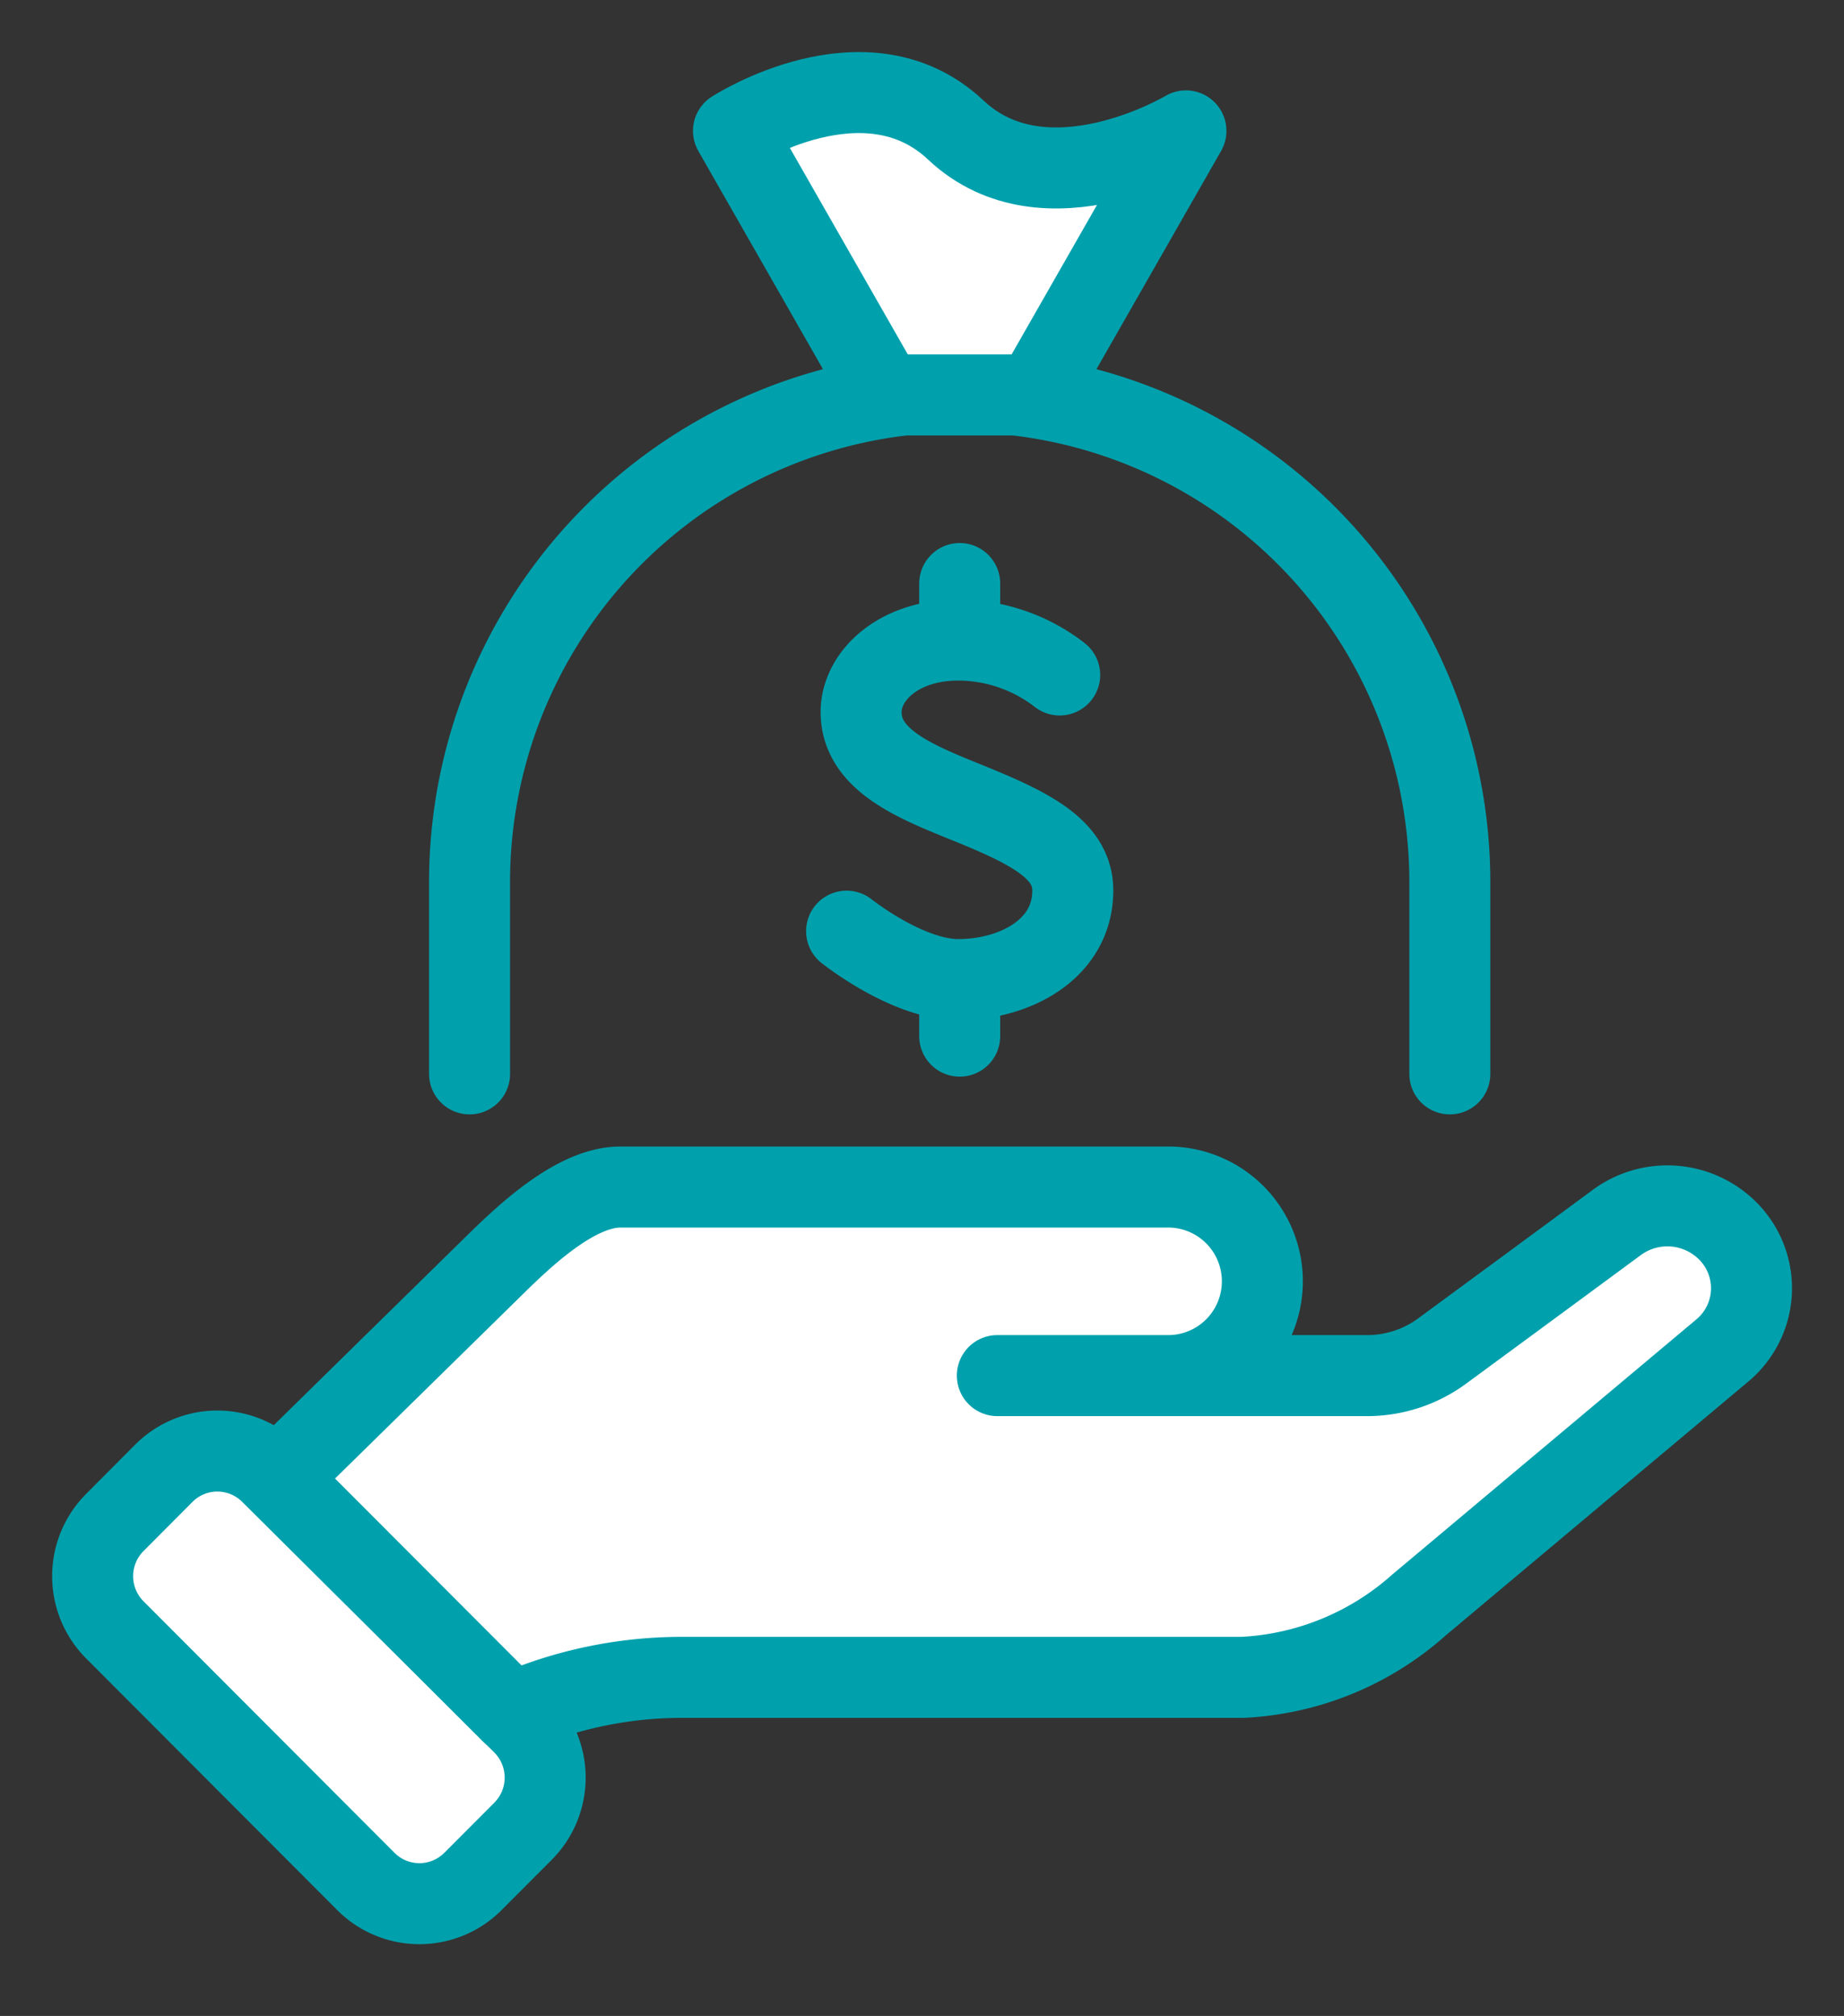
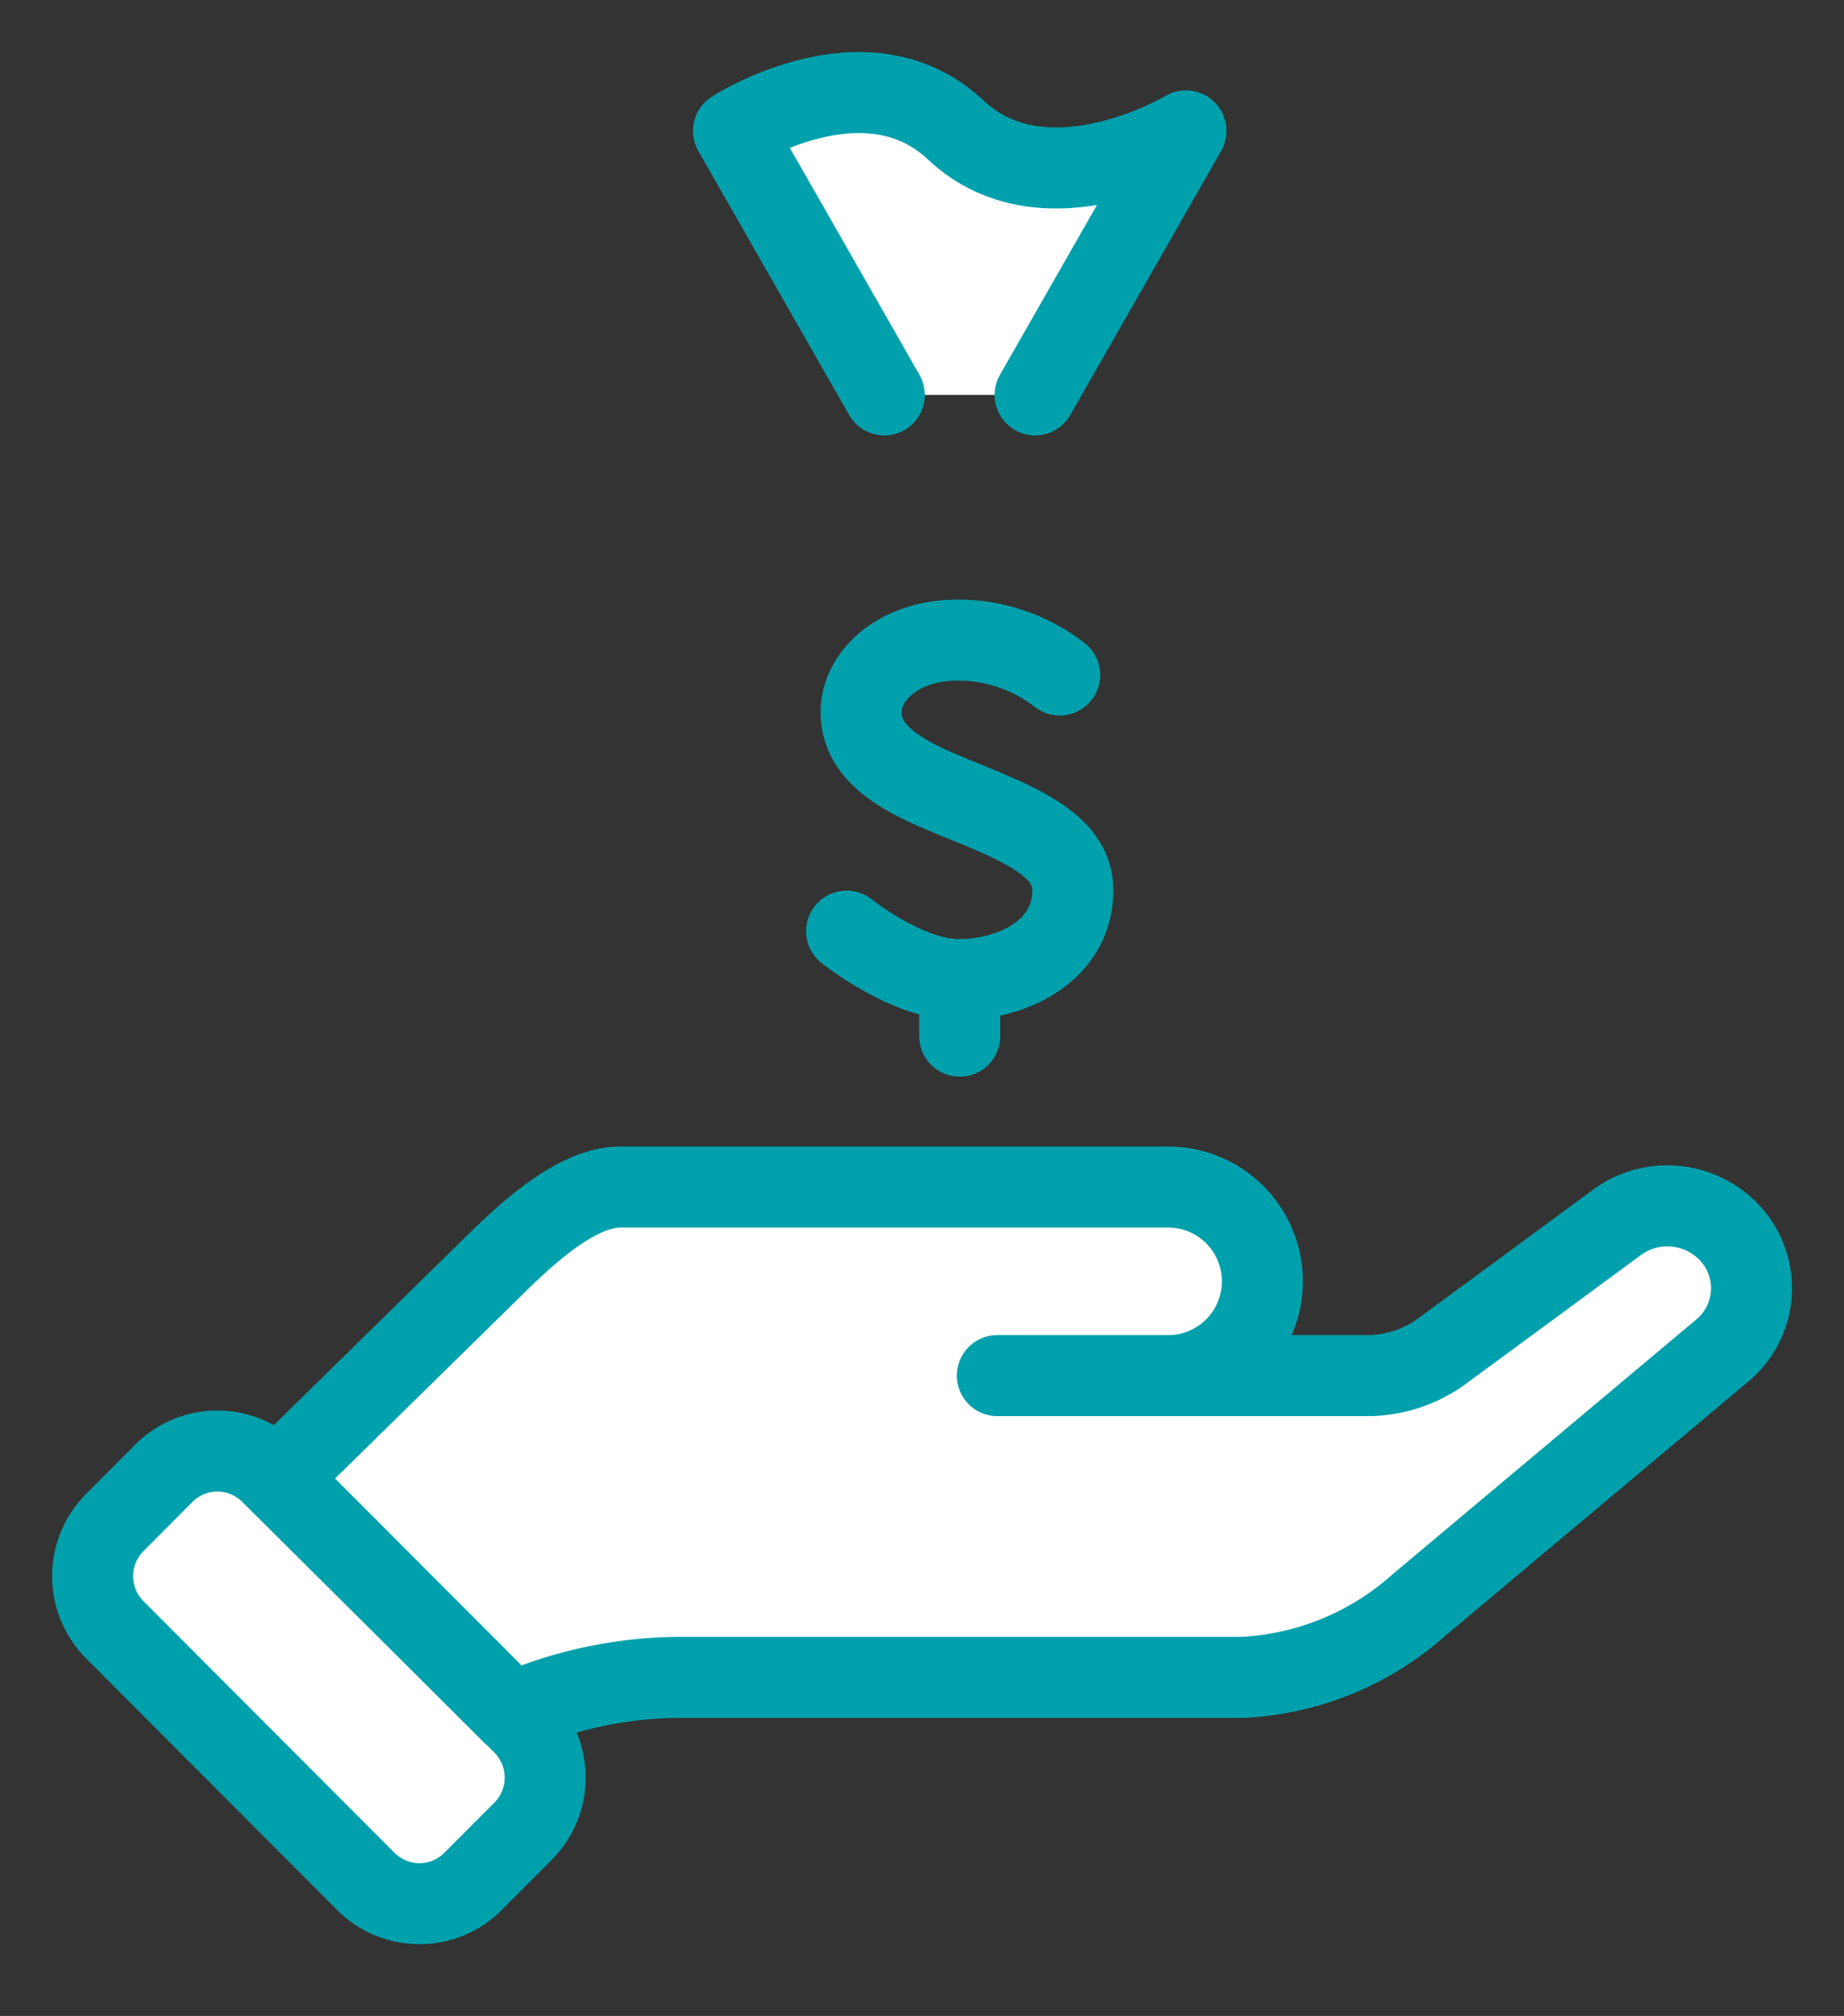
<svg xmlns="http://www.w3.org/2000/svg" width="91.083" height="99.534" viewBox="0 0 91.083 99.534">
  <rect x="0" y="0" width="91.083" height="99.534" fill="#333333" stroke="none" />
  <defs>
    <clipPath id="clip-path">
      <rect id="Rectangle_1094" data-name="Rectangle 1094" width="91.083" height="99.534" transform="translate(-3 -3)" fill="none" stroke="#00a1ad" stroke-linecap="round" stroke-width="4" />
    </clipPath>
  </defs>
  <g id="Group_2489" data-name="Group 2489" transform="translate(3 3)" clip-path="url(#clip-path)">
-     <path id="Path_929" data-name="Path 929" d="M24.512,53.567V44.256a24.21,24.21,0,1,1,48.419,0v9.311" transform="translate(-4.318 -3.547)" fill="none" stroke="#00a1ad" stroke-linecap="round" stroke-linejoin="round" stroke-width="4" />
-     <path id="Path_930" data-name="Path 930" d="M47.72,16.927,40.271,3.891S46.805-.338,51.252,3.85s11.367.041,11.367.041L55.169,16.927Z" transform="translate(-7.041 -0.429)" fill="#fff" stroke="#00a1ad" stroke-linecap="round" stroke-linejoin="round" stroke-width="4" />
+     <path id="Path_930" data-name="Path 930" d="M47.72,16.927,40.271,3.891S46.805-.338,51.252,3.85s11.367.041,11.367.041L55.169,16.927" transform="translate(-7.041 -0.429)" fill="#fff" stroke="#00a1ad" stroke-linecap="round" stroke-linejoin="round" stroke-width="4" />
    <path id="Path_931" data-name="Path 931" d="M47.025,49.05s2.99,2.39,5.515,2.39c2.813,0,5.658-1.511,5.658-4.4,0-2.067-2.193-3.115-5.293-4.368-2.539-1.028-5.163-2.09-5.163-4.444,0-1.746,1.794-3.551,4.8-3.551A8.213,8.213,0,0,1,57.55,36.4" transform="translate(-8.208 -6.075)" fill="none" stroke="#00a1ad" stroke-linecap="round" stroke-linejoin="round" stroke-width="4" />
-     <line id="Line_286" data-name="Line 286" y1="1.862" transform="translate(44.404 25.811)" fill="none" stroke="#00a1ad" stroke-linecap="round" stroke-linejoin="round" stroke-width="4" />
    <line id="Line_287" data-name="Line 287" y2="1.862" transform="translate(44.404 46.295)" fill="none" stroke="#00a1ad" stroke-linecap="round" stroke-linejoin="round" stroke-width="4" />
    <path id="Path_932" data-name="Path 932" d="M5.519,84.178,3.1,86.607a3.754,3.754,0,0,0,0,5.3l12.4,12.422a3.736,3.736,0,0,0,5.29,0l2.472-2.477a3.754,3.754,0,0,0-.011-5.311L10.8,84.168A3.735,3.735,0,0,0,5.519,84.178Z" transform="translate(-0.429 -14.437)" fill="#fff" stroke="#00a1ad" stroke-linecap="round" stroke-linejoin="round" stroke-width="4" />
    <path id="Path_933" data-name="Path 933" d="M48.6,76.633h8.366a4.656,4.656,0,1,0,0-9.311H29.981c-2.156,0-4.618,2.293-6.142,3.788L13.045,81.7,24.617,93.289a20.992,20.992,0,0,1,8.343-1.758H60.708a14.123,14.123,0,0,0,8.717-3.572L84.4,75.4a4,4,0,0,0,.277-5.913,4.217,4.217,0,0,0-5.478-.416c-2.631,1.941-6.413,4.721-8.549,6.289a6.272,6.272,0,0,1-3.673,1.272H48.6Z" transform="translate(-2.337 -11.715)" fill="#fff" stroke="#00a1ad" stroke-linecap="round" stroke-linejoin="round" stroke-width="4" />
  </g>
</svg>